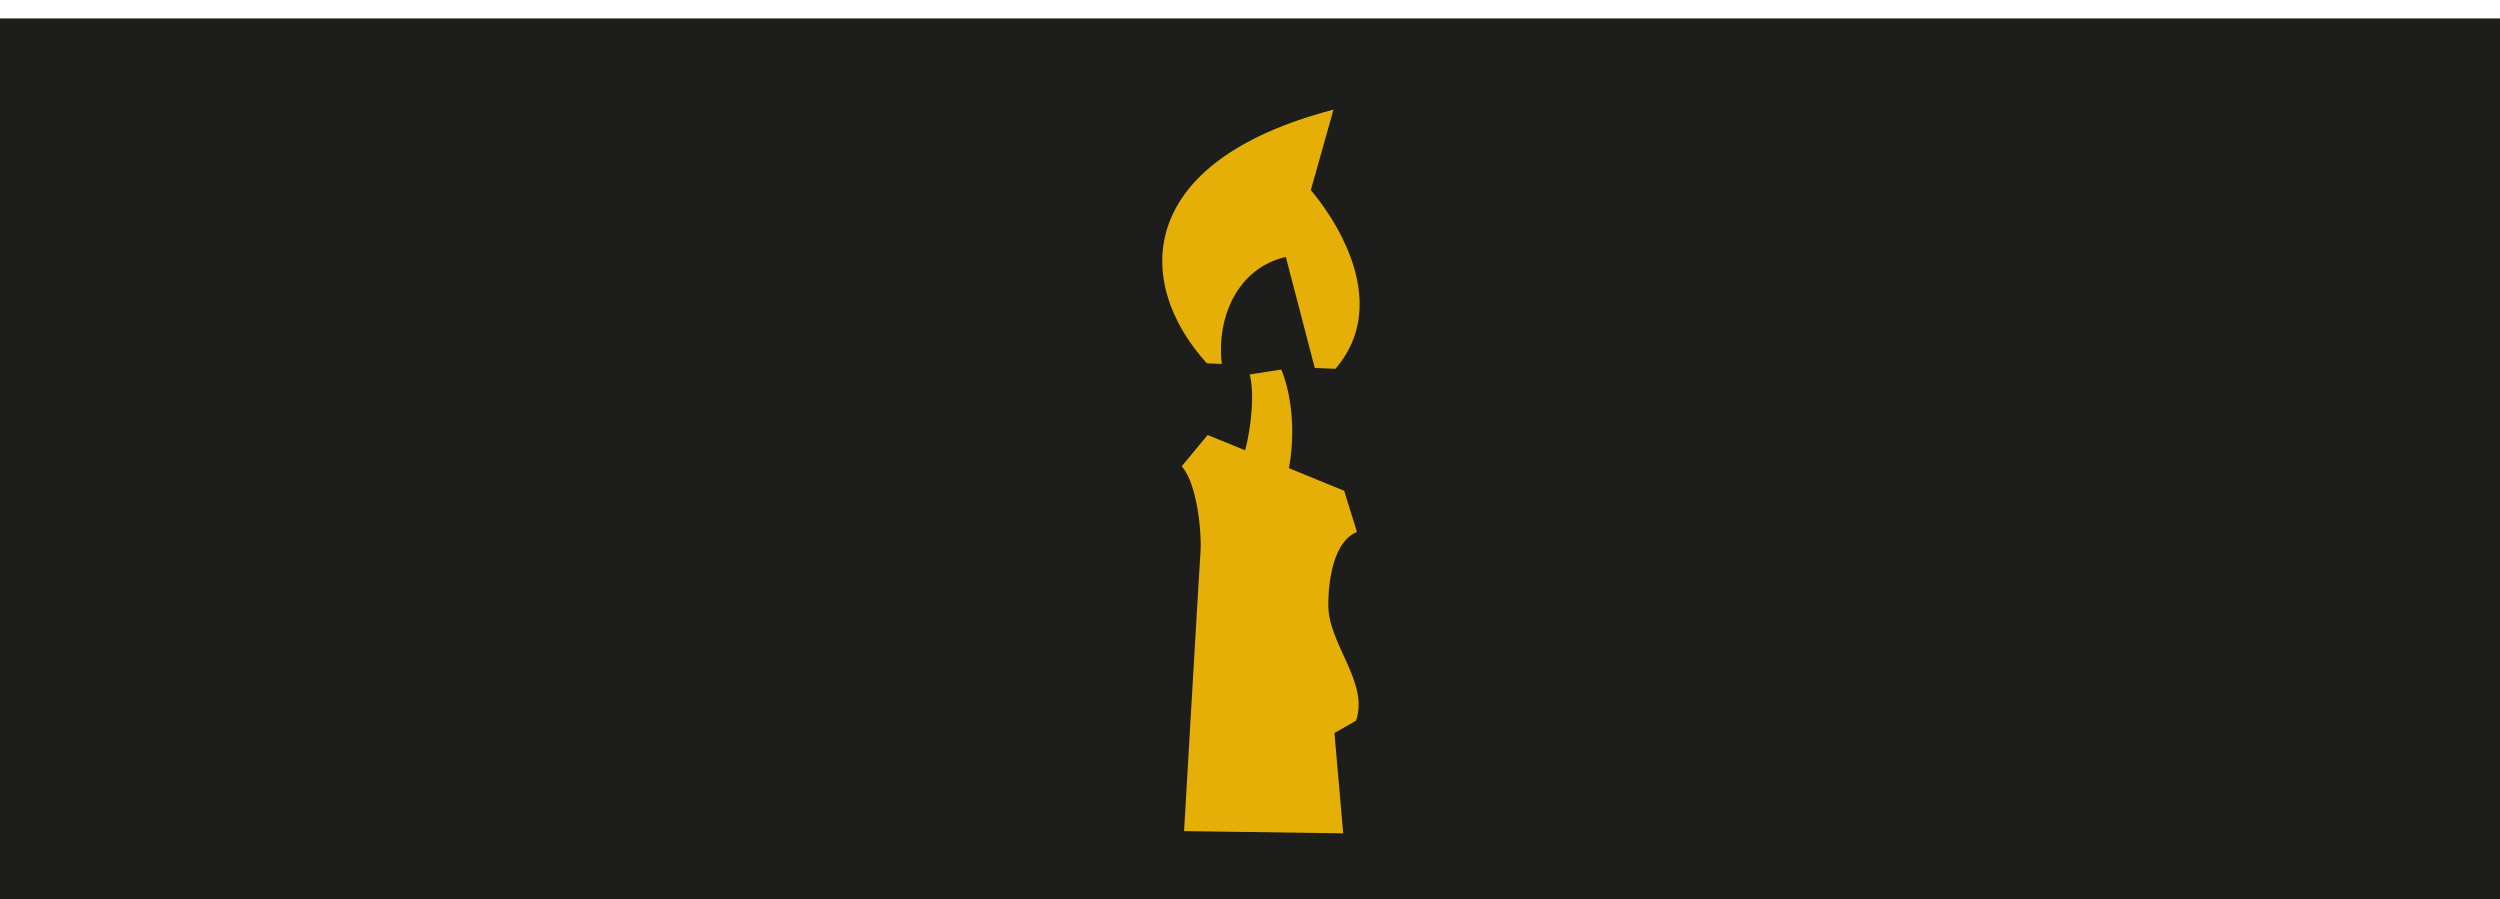
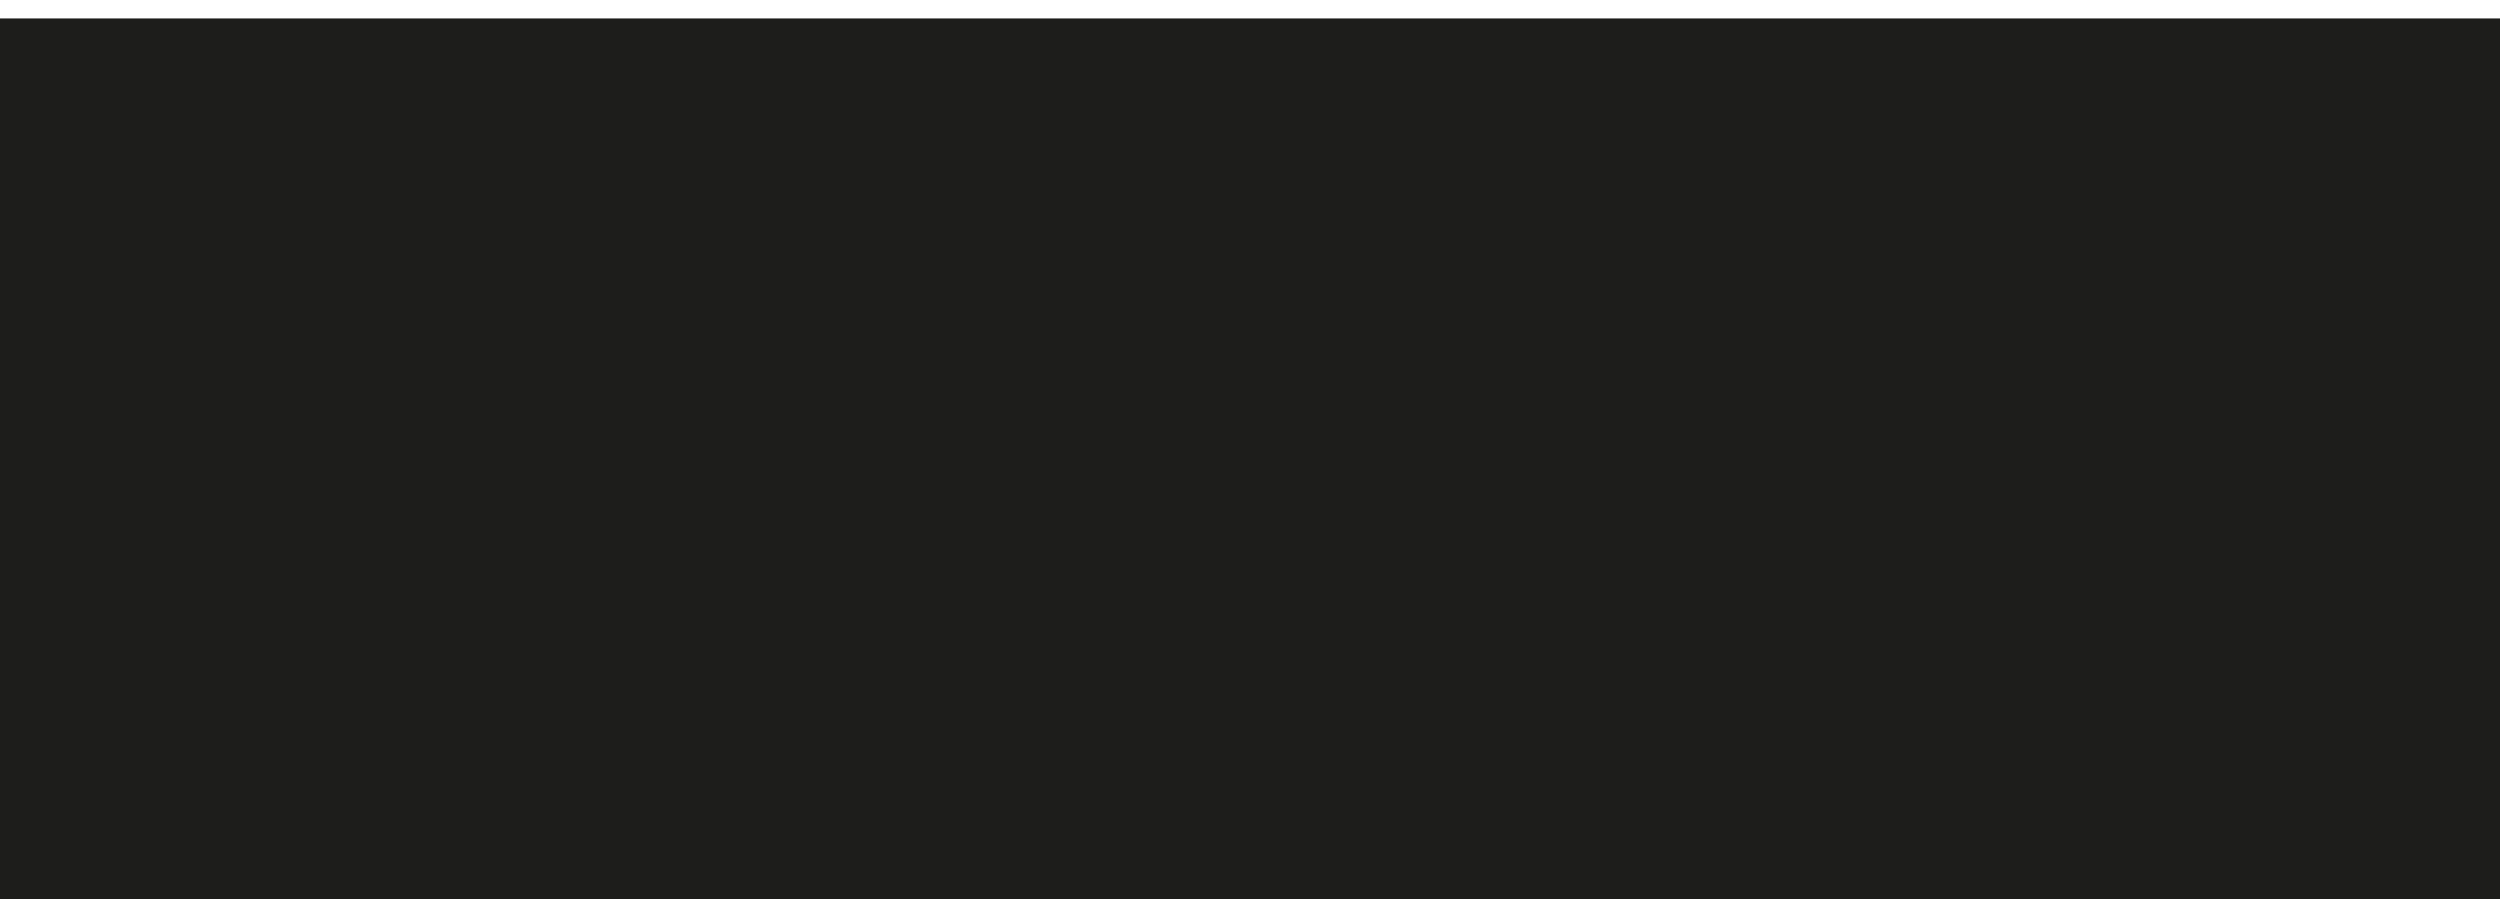
<svg xmlns="http://www.w3.org/2000/svg" width="114" height="41" viewBox="0 0 114 41" fill="none">
  <path d="M0 41L114 41L114 0.841L3.5119e-06 0.841L0 41Z" fill="#1D1D1B" />
-   <path fill-rule="evenodd" clip-rule="evenodd" d="M60.894 16.819L59.954 16.779L58.634 11.716C56.438 12.223 55.465 14.457 55.714 16.595L55.033 16.567C51.699 12.905 51.725 7.366 60.806 5L59.773 8.671C59.773 8.671 63.922 13.305 60.894 16.819ZM55.068 19.836L56.78 20.534C57.072 19.412 57.206 17.907 56.987 17.074L58.429 16.85C59.013 18.3 59.013 20.094 58.774 21.348L61.294 22.38L61.878 24.258C60.798 24.7 60.57 26.485 60.57 27.603C60.57 29.37 62.439 31.13 61.834 32.863L60.85 33.425L61.25 38L53.994 37.899C53.994 37.899 54.689 25.916 54.744 25.142C54.8 24.368 54.61 22.07 53.886 21.262L55.068 19.836Z" fill="#E6AF08" />
</svg>